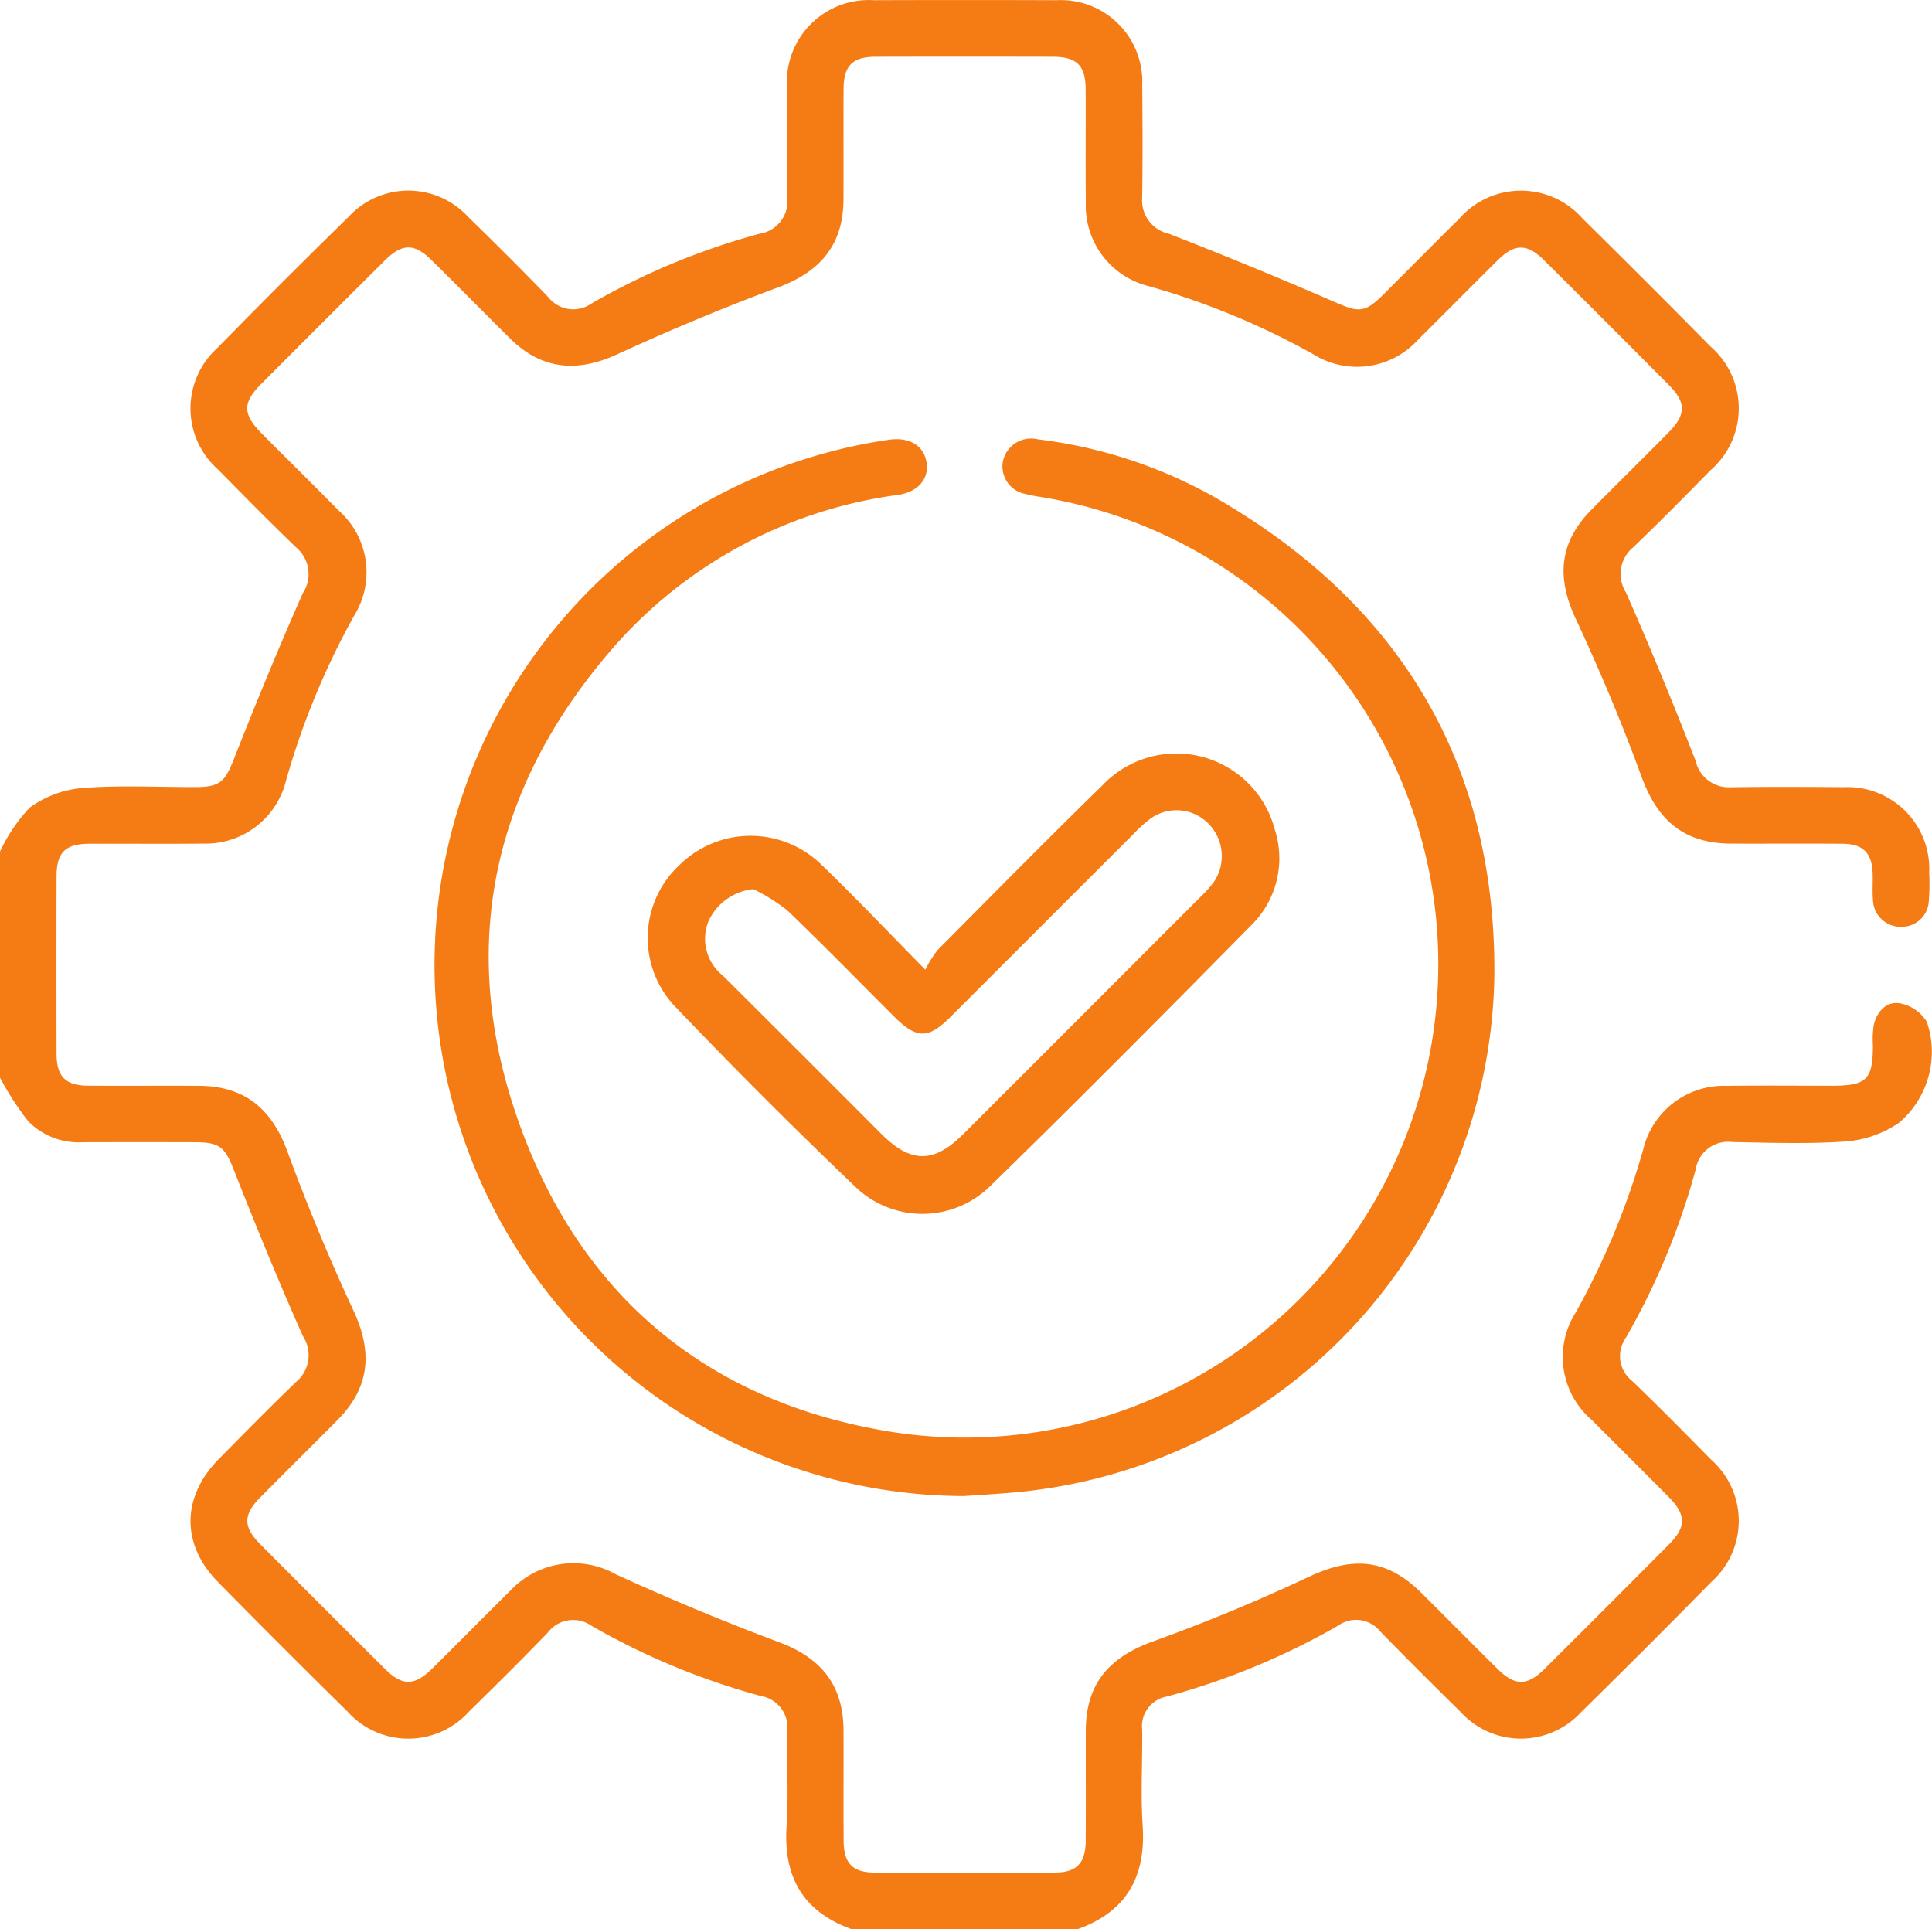
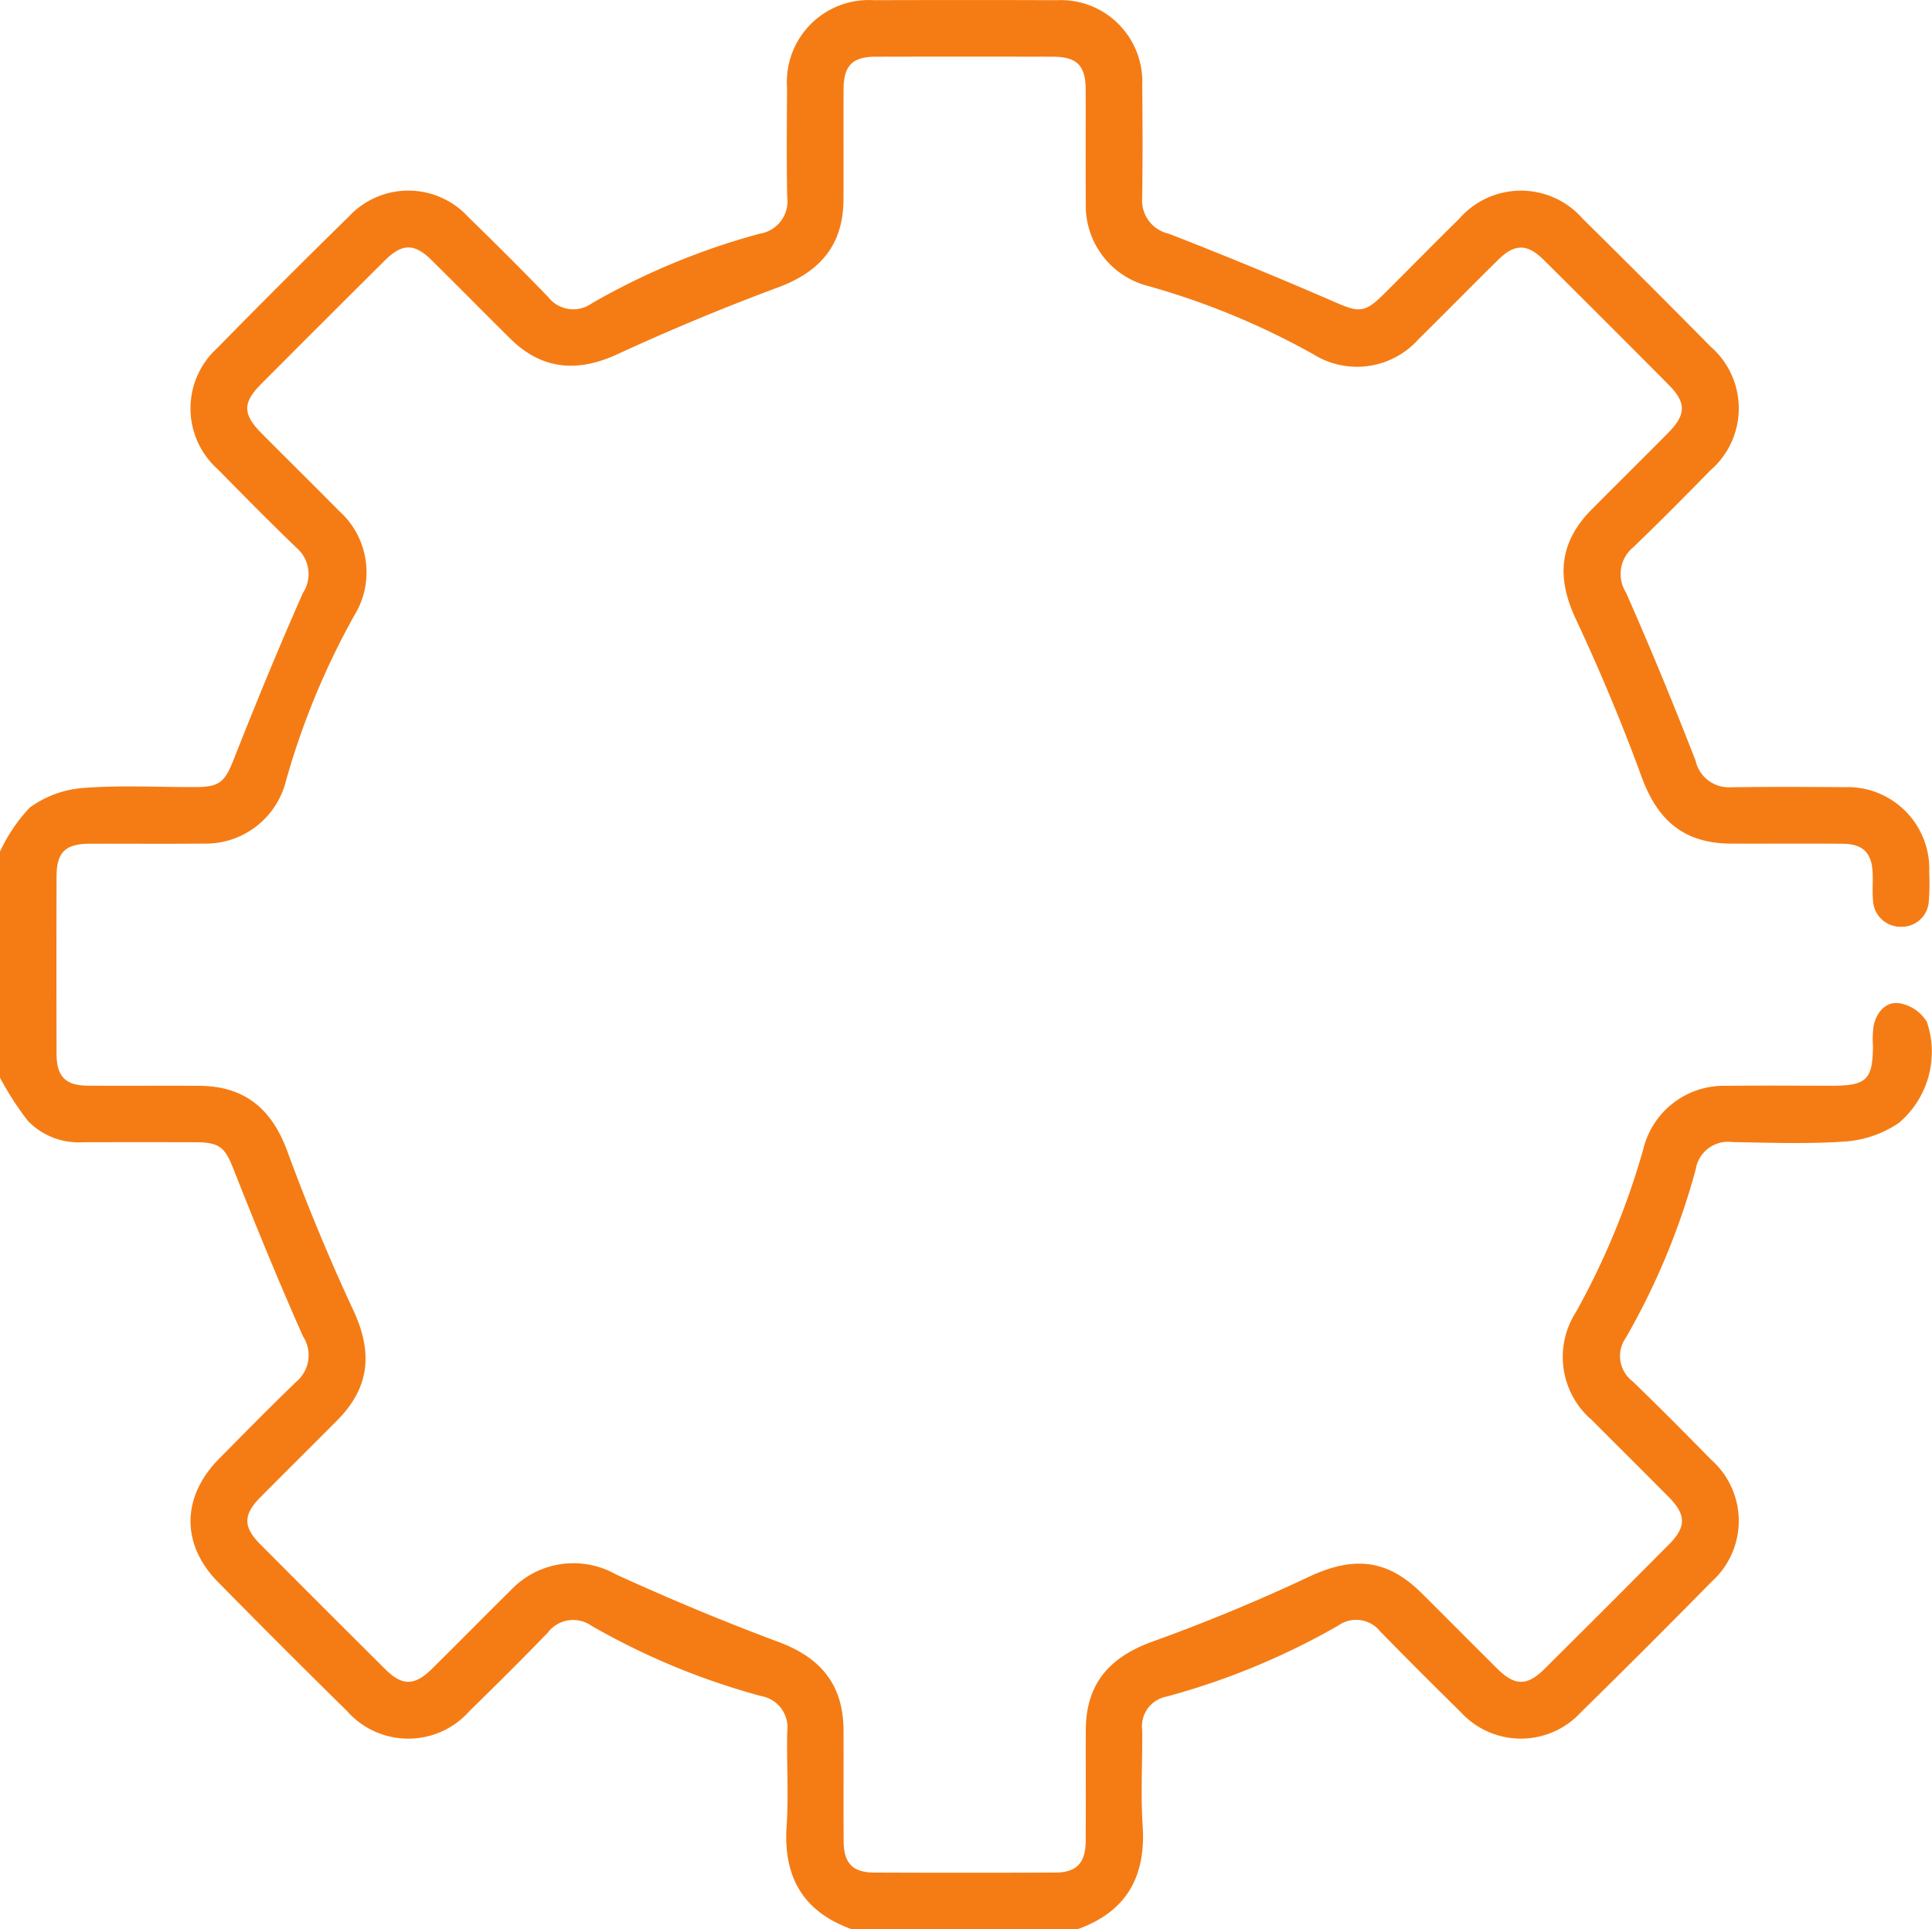
<svg xmlns="http://www.w3.org/2000/svg" id="Group_8185" data-name="Group 8185" width="121.541" height="121.356" viewBox="0 0 121.541 121.356">
  <defs>
    <clipPath id="clip-path">
      <rect id="Rectangle_178" data-name="Rectangle 178" width="121.541" height="121.356" fill="#f57c14" />
    </clipPath>
  </defs>
  <g id="Group_8184" data-name="Group 8184" clip-path="url(#clip-path)">
    <path id="Path_11807" data-name="Path 11807" d="M0,53.572A10.353,10.353,0,0,1,1.874,50.8,6.582,6.582,0,0,1,5.2,49.57c2.356-.183,4.736-.051,7.107-.058,1.542,0,1.851-.36,2.4-1.747,1.385-3.513,2.818-7.009,4.349-10.46a2.182,2.182,0,0,0-.409-2.852c-1.68-1.615-3.315-3.276-4.95-4.937a5.121,5.121,0,0,1-.051-7.6q4.107-4.188,8.3-8.294a5.108,5.108,0,0,1,7.512.029c1.7,1.655,3.378,3.326,5.024,5.031a2,2,0,0,0,2.747.4A44.342,44.342,0,0,1,47.8,14.7a2.061,2.061,0,0,0,1.723-2.305c-.046-2.29-.023-4.582-.01-6.872A5.156,5.156,0,0,1,54.977.012q5.748-.02,11.5,0a5.128,5.128,0,0,1,5.38,5.352c.023,2.37.033,4.74-.005,7.109A2.136,2.136,0,0,0,73.523,14.7Q78.8,16.753,84,19.014c1.466.638,1.849.686,3.018-.479,1.6-1.589,3.175-3.194,4.779-4.774a5.155,5.155,0,0,1,7.772,0q4.05,3.994,8.046,8.043a5.149,5.149,0,0,1,0,7.77c-1.606,1.635-3.214,3.268-4.868,4.852a2.179,2.179,0,0,0-.46,2.844c1.544,3.488,2.994,7.02,4.379,10.574a2.144,2.144,0,0,0,2.228,1.68c2.37-.034,4.741-.024,7.111-.006a5.142,5.142,0,0,1,5.36,5.375,13.776,13.776,0,0,1-.024,1.776A1.7,1.7,0,0,1,119.62,58.3a1.737,1.737,0,0,1-1.792-1.682c-.047-.549,0-1.105-.019-1.658-.038-1.3-.6-1.872-1.894-1.882-2.331-.019-4.661,0-6.992-.008-2.979-.012-4.641-1.43-5.666-4.241-1.226-3.36-2.619-6.668-4.133-9.909-1.228-2.629-1.028-4.833,1.035-6.9,1.589-1.6,3.188-3.179,4.774-4.779,1.142-1.151,1.163-1.9.054-3.022q-3.924-3.952-7.878-7.875c-1.03-1.022-1.825-1.021-2.848-.012-1.688,1.663-3.347,3.356-5.035,5.02a5.183,5.183,0,0,1-6.6.936A47.634,47.634,0,0,0,72.26,18a5.215,5.215,0,0,1-3.952-5.263c-.022-2.37,0-4.74-.009-7.109-.008-1.517-.551-2.056-2.076-2.06q-5.57-.013-11.14,0c-1.447,0-2,.559-2.013,2-.015,2.33.006,4.661-.007,6.991-.015,2.834-1.446,4.531-4.116,5.521-3.427,1.271-6.809,2.685-10.13,4.213-2.515,1.158-4.75.958-6.718-.992-1.656-1.64-3.292-3.3-4.95-4.938C26.07,15.3,25.3,15.3,24.216,16.379q-3.909,3.884-7.8,7.79c-1.166,1.171-1.149,1.9.053,3.105,1.616,1.624,3.249,3.231,4.858,4.862a5.178,5.178,0,0,1,.95,6.6A48.141,48.141,0,0,0,17.995,49.1a5.206,5.206,0,0,1-5.254,3.967c-2.37.028-4.741,0-7.111.01-1.529.007-2.068.54-2.072,2.06q-.013,5.569,0,11.138c0,1.451.56,2.014,1.99,2.022,2.331.015,4.661-.006,6.992.008,2.853.016,4.555,1.452,5.529,4.1,1.247,3.393,2.635,6.746,4.161,10.024,1.228,2.637,1.042,4.847-1.008,6.911-1.613,1.626-3.245,3.235-4.856,4.864-1.07,1.081-1.076,1.852,0,2.932q3.927,3.95,7.878,7.875c1.067,1.06,1.842,1.044,2.935-.035,1.657-1.639,3.293-3.3,4.95-4.938a5.433,5.433,0,0,1,6.616-1c3.361,1.535,6.779,2.965,10.241,4.256,2.658.99,4.067,2.692,4.08,5.549.01,2.331-.009,4.661.008,6.991.01,1.378.572,1.958,1.931,1.963q5.688.023,11.377,0c1.346-.006,1.908-.6,1.918-1.978.016-2.331,0-4.661.007-6.991.013-2.894,1.46-4.572,4.209-5.566,3.327-1.2,6.612-2.558,9.813-4.065,2.788-1.313,4.925-1.143,7.1,1.018,1.6,1.588,3.179,3.188,4.781,4.772,1.085,1.072,1.86,1.084,2.935.017q3.953-3.924,7.876-7.877c1.065-1.074,1.051-1.846-.025-2.935-1.611-1.629-3.24-3.24-4.856-4.864a5.219,5.219,0,0,1-1-6.786,47.786,47.786,0,0,0,4.238-10.252,5.213,5.213,0,0,1,5.238-3.984c2.212-.028,4.425-.006,6.637-.007,2.176,0,2.565-.385,2.572-2.519a5.937,5.937,0,0,1,.053-1.3c.2-.86.808-1.515,1.662-1.362a2.523,2.523,0,0,1,1.682,1.174,5.857,5.857,0,0,1-1.759,6.341A6.891,6.891,0,0,1,116.2,71.8c-2.4.174-4.817.086-7.225.042a2.06,2.06,0,0,0-2.3,1.724,44.591,44.591,0,0,1-4.384,10.571,1.993,1.993,0,0,0,.4,2.744c1.678,1.617,3.318,3.274,4.95,4.938a5.135,5.135,0,0,1,.03,7.684q-4.069,4.143-8.214,8.209a5.13,5.13,0,0,1-7.6-.05q-2.539-2.488-5.025-5.031a1.943,1.943,0,0,0-2.652-.367,45.568,45.568,0,0,1-10.794,4.463,1.894,1.894,0,0,0-1.533,2.081c.026,2.014-.1,4.036.031,6.041.211,3.209-1.021,5.408-4.087,6.508H53.573c-3.058-1.1-4.306-3.291-4.087-6.5.133-1.965-.006-3.947.036-5.92a2,2,0,0,0-1.643-2.244A44.964,44.964,0,0,1,37.2,102.266a2,2,0,0,0-2.74.437c-1.617,1.677-3.273,3.316-4.937,4.947a5.14,5.14,0,0,1-7.683-.005q-4.094-4.03-8.125-8.124c-2.34-2.376-2.295-5.373.076-7.766,1.611-1.627,3.215-3.263,4.865-4.85a2.183,2.183,0,0,0,.4-2.853c-1.531-3.449-2.963-6.945-4.346-10.456-.547-1.388-.851-1.737-2.4-1.742q-3.554-.01-7.107,0a4.439,4.439,0,0,1-3.436-1.329A18.869,18.869,0,0,1,0,67.793V53.572" transform="translate(0 0)" fill="#f57c14" />
-     <path id="Path_11808" data-name="Path 11808" d="M75.914,109.577a33.4,33.4,0,0,1-4.688-66.454c1.264-.176,2.158.36,2.341,1.4.18,1.021-.484,1.872-1.767,2.07a28.856,28.856,0,0,0-17.974,9.651c-7.609,8.769-9.8,18.874-5.908,29.809C51.781,96.922,59.729,103.6,71.139,105.5a29.778,29.778,0,1,0,9.582-58.78,9.337,9.337,0,0,1-.929-.183,1.765,1.765,0,0,1-1.426-2A1.813,1.813,0,0,1,80.582,43.1a30.063,30.063,0,0,1,11.071,3.614c11.645,6.67,17.77,16.752,17.64,30.177a33.163,33.163,0,0,1-30.545,32.486c-.944.079-1.889.135-2.834.2" transform="translate(-15.284 -15.463)" fill="#f57c14" />
-     <path id="Path_11809" data-name="Path 11809" d="M81.032,87.552a7.009,7.009,0,0,1,.766-1.229c3.447-3.474,6.884-6.96,10.386-10.38a6.4,6.4,0,0,1,10.832,2.8,5.892,5.892,0,0,1-1.414,5.945c-5.457,5.538-10.936,11.057-16.5,16.488a6.08,6.08,0,0,1-8.5.012Q70.782,95.626,65.22,89.8a6.265,6.265,0,0,1,.373-8.859,6.37,6.37,0,0,1,8.883-.009c2.13,2.049,4.163,4.2,6.556,6.624M70.211,82.486a3.491,3.491,0,0,0-2.824,2.022,2.957,2.957,0,0,0,.907,3.418q4.992,4.972,9.968,9.959c1.862,1.859,3.3,1.864,5.154.013q7.456-7.446,14.9-14.9a7.362,7.362,0,0,0,.867-.967,2.9,2.9,0,0,0-.363-3.685,2.811,2.811,0,0,0-3.586-.324,7.82,7.82,0,0,0-1.056.944Q88.4,84.737,82.623,90.515c-1.418,1.416-2.132,1.408-3.569-.026-2.236-2.23-4.44-4.492-6.719-6.677a11.961,11.961,0,0,0-2.124-1.326" transform="translate(-22.818 -26.554)" fill="#f57c14" />
  </g>
</svg>